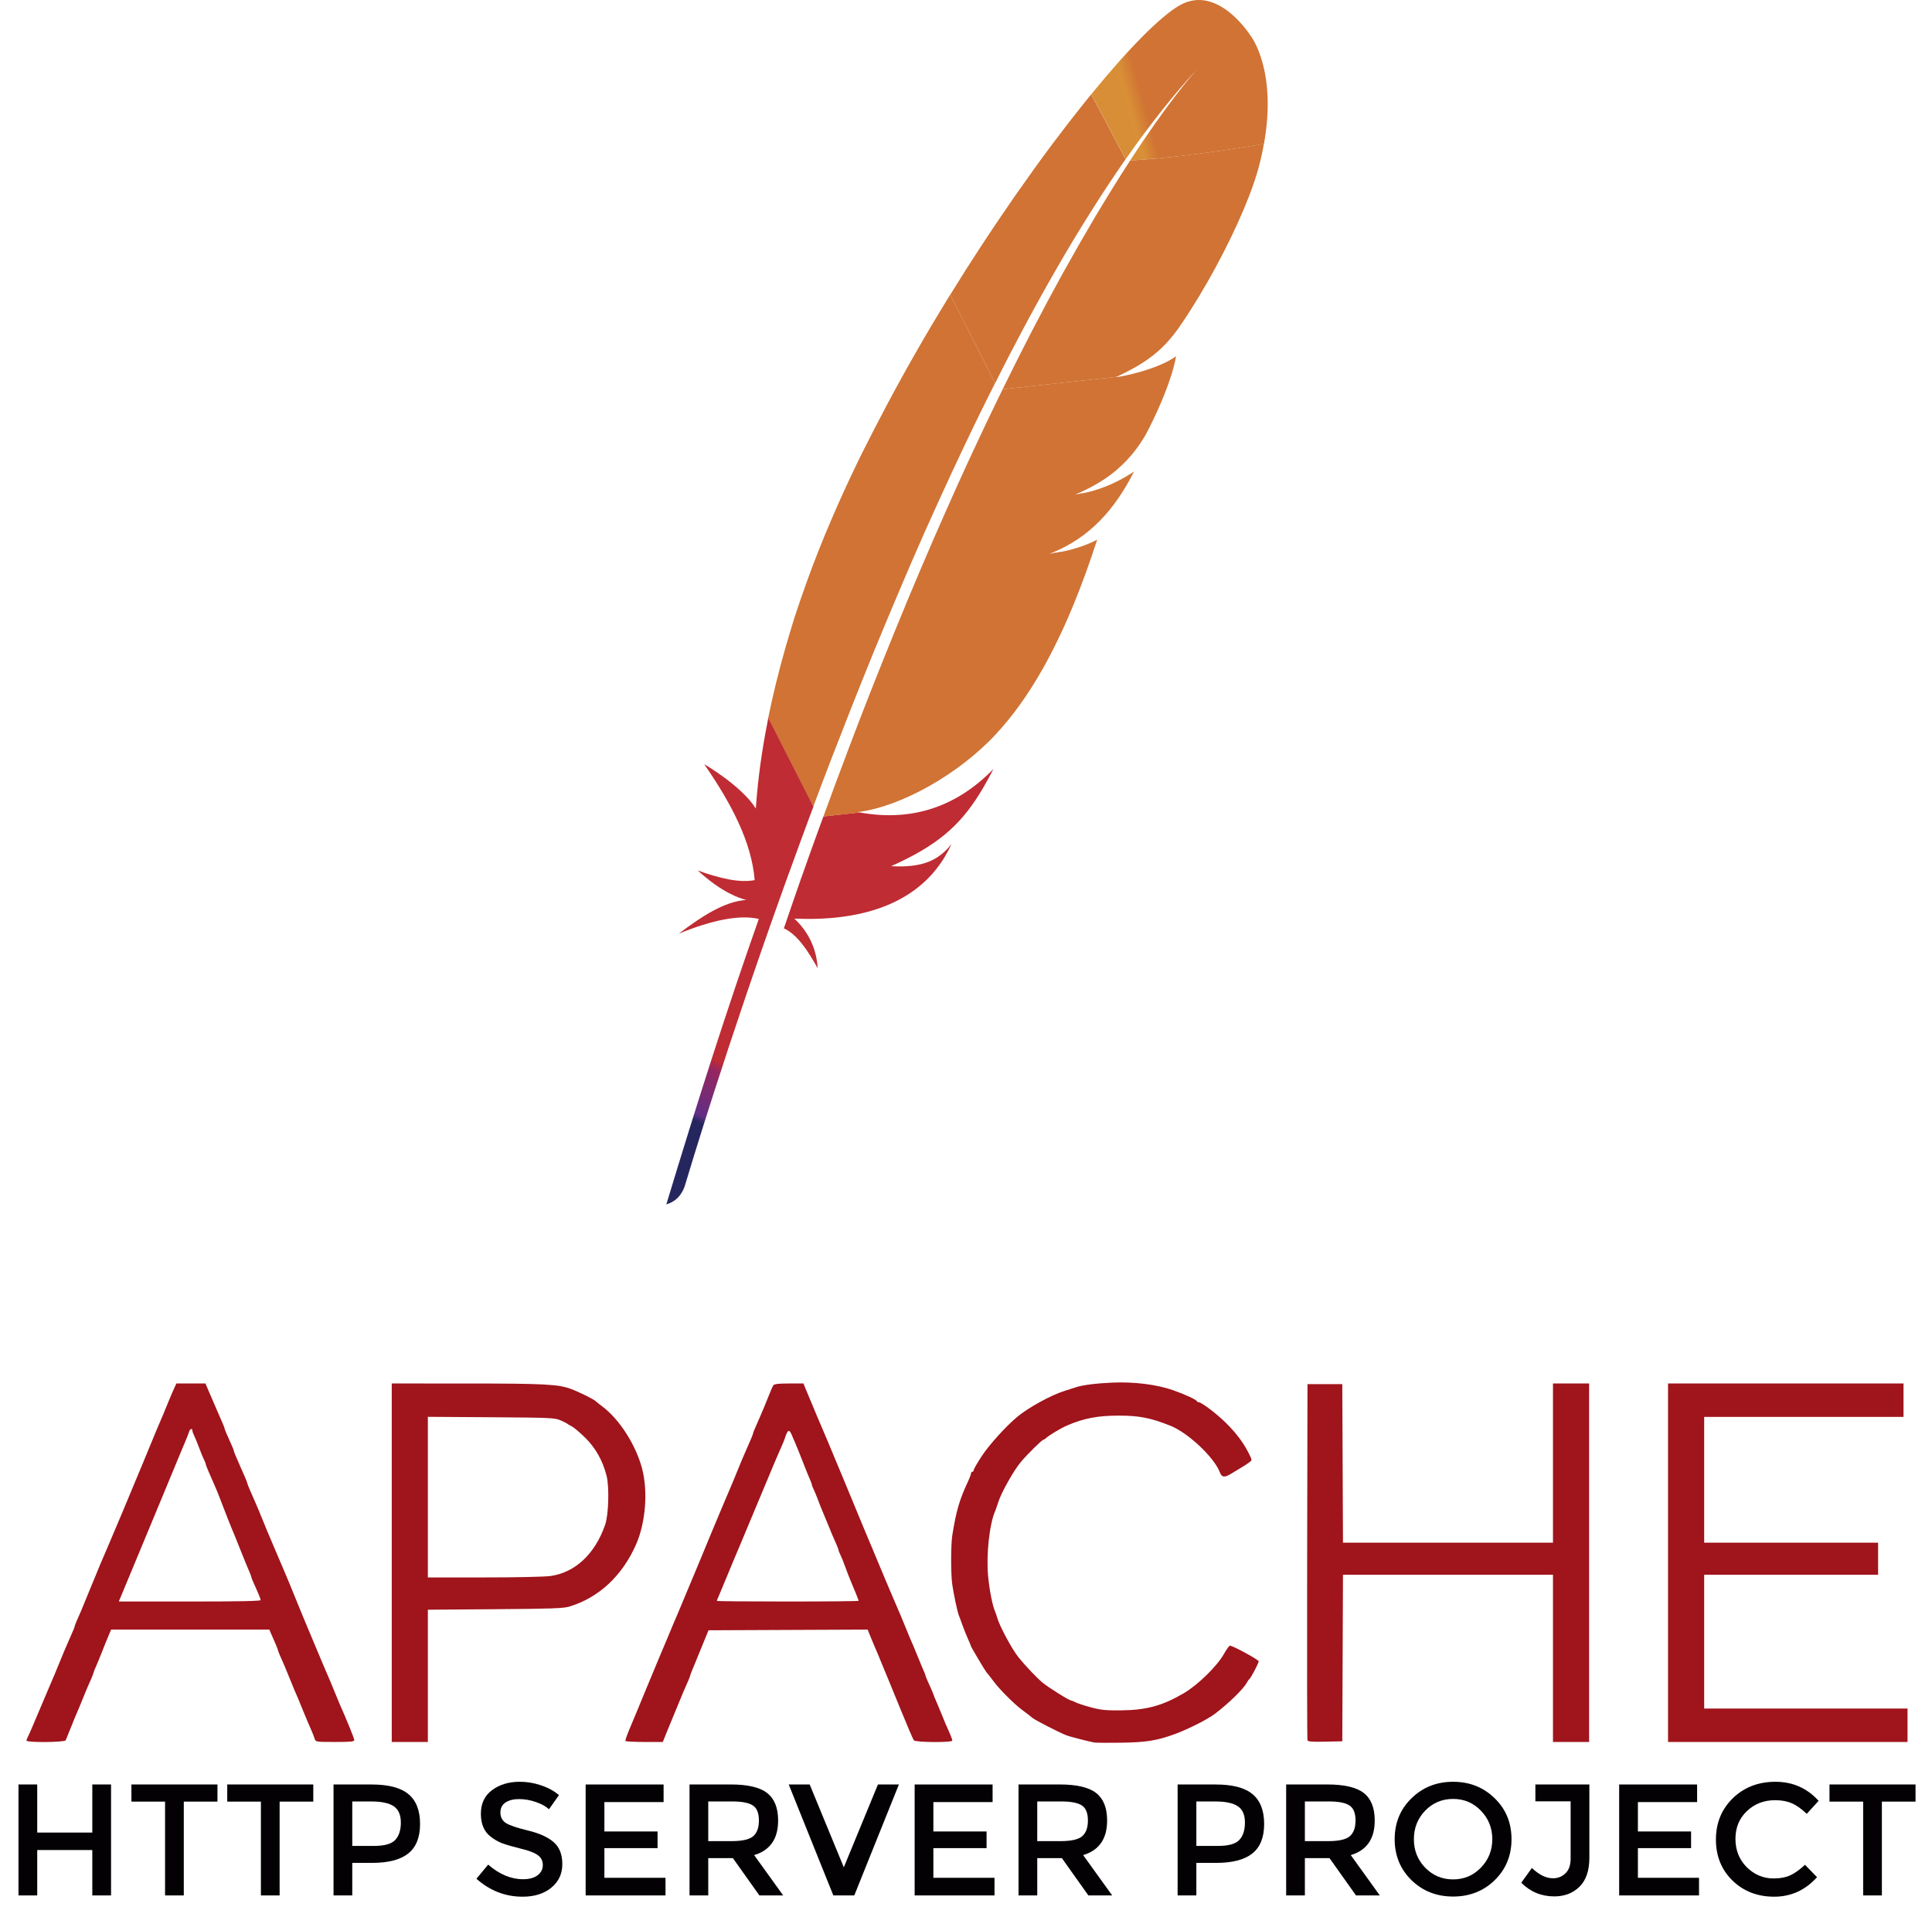
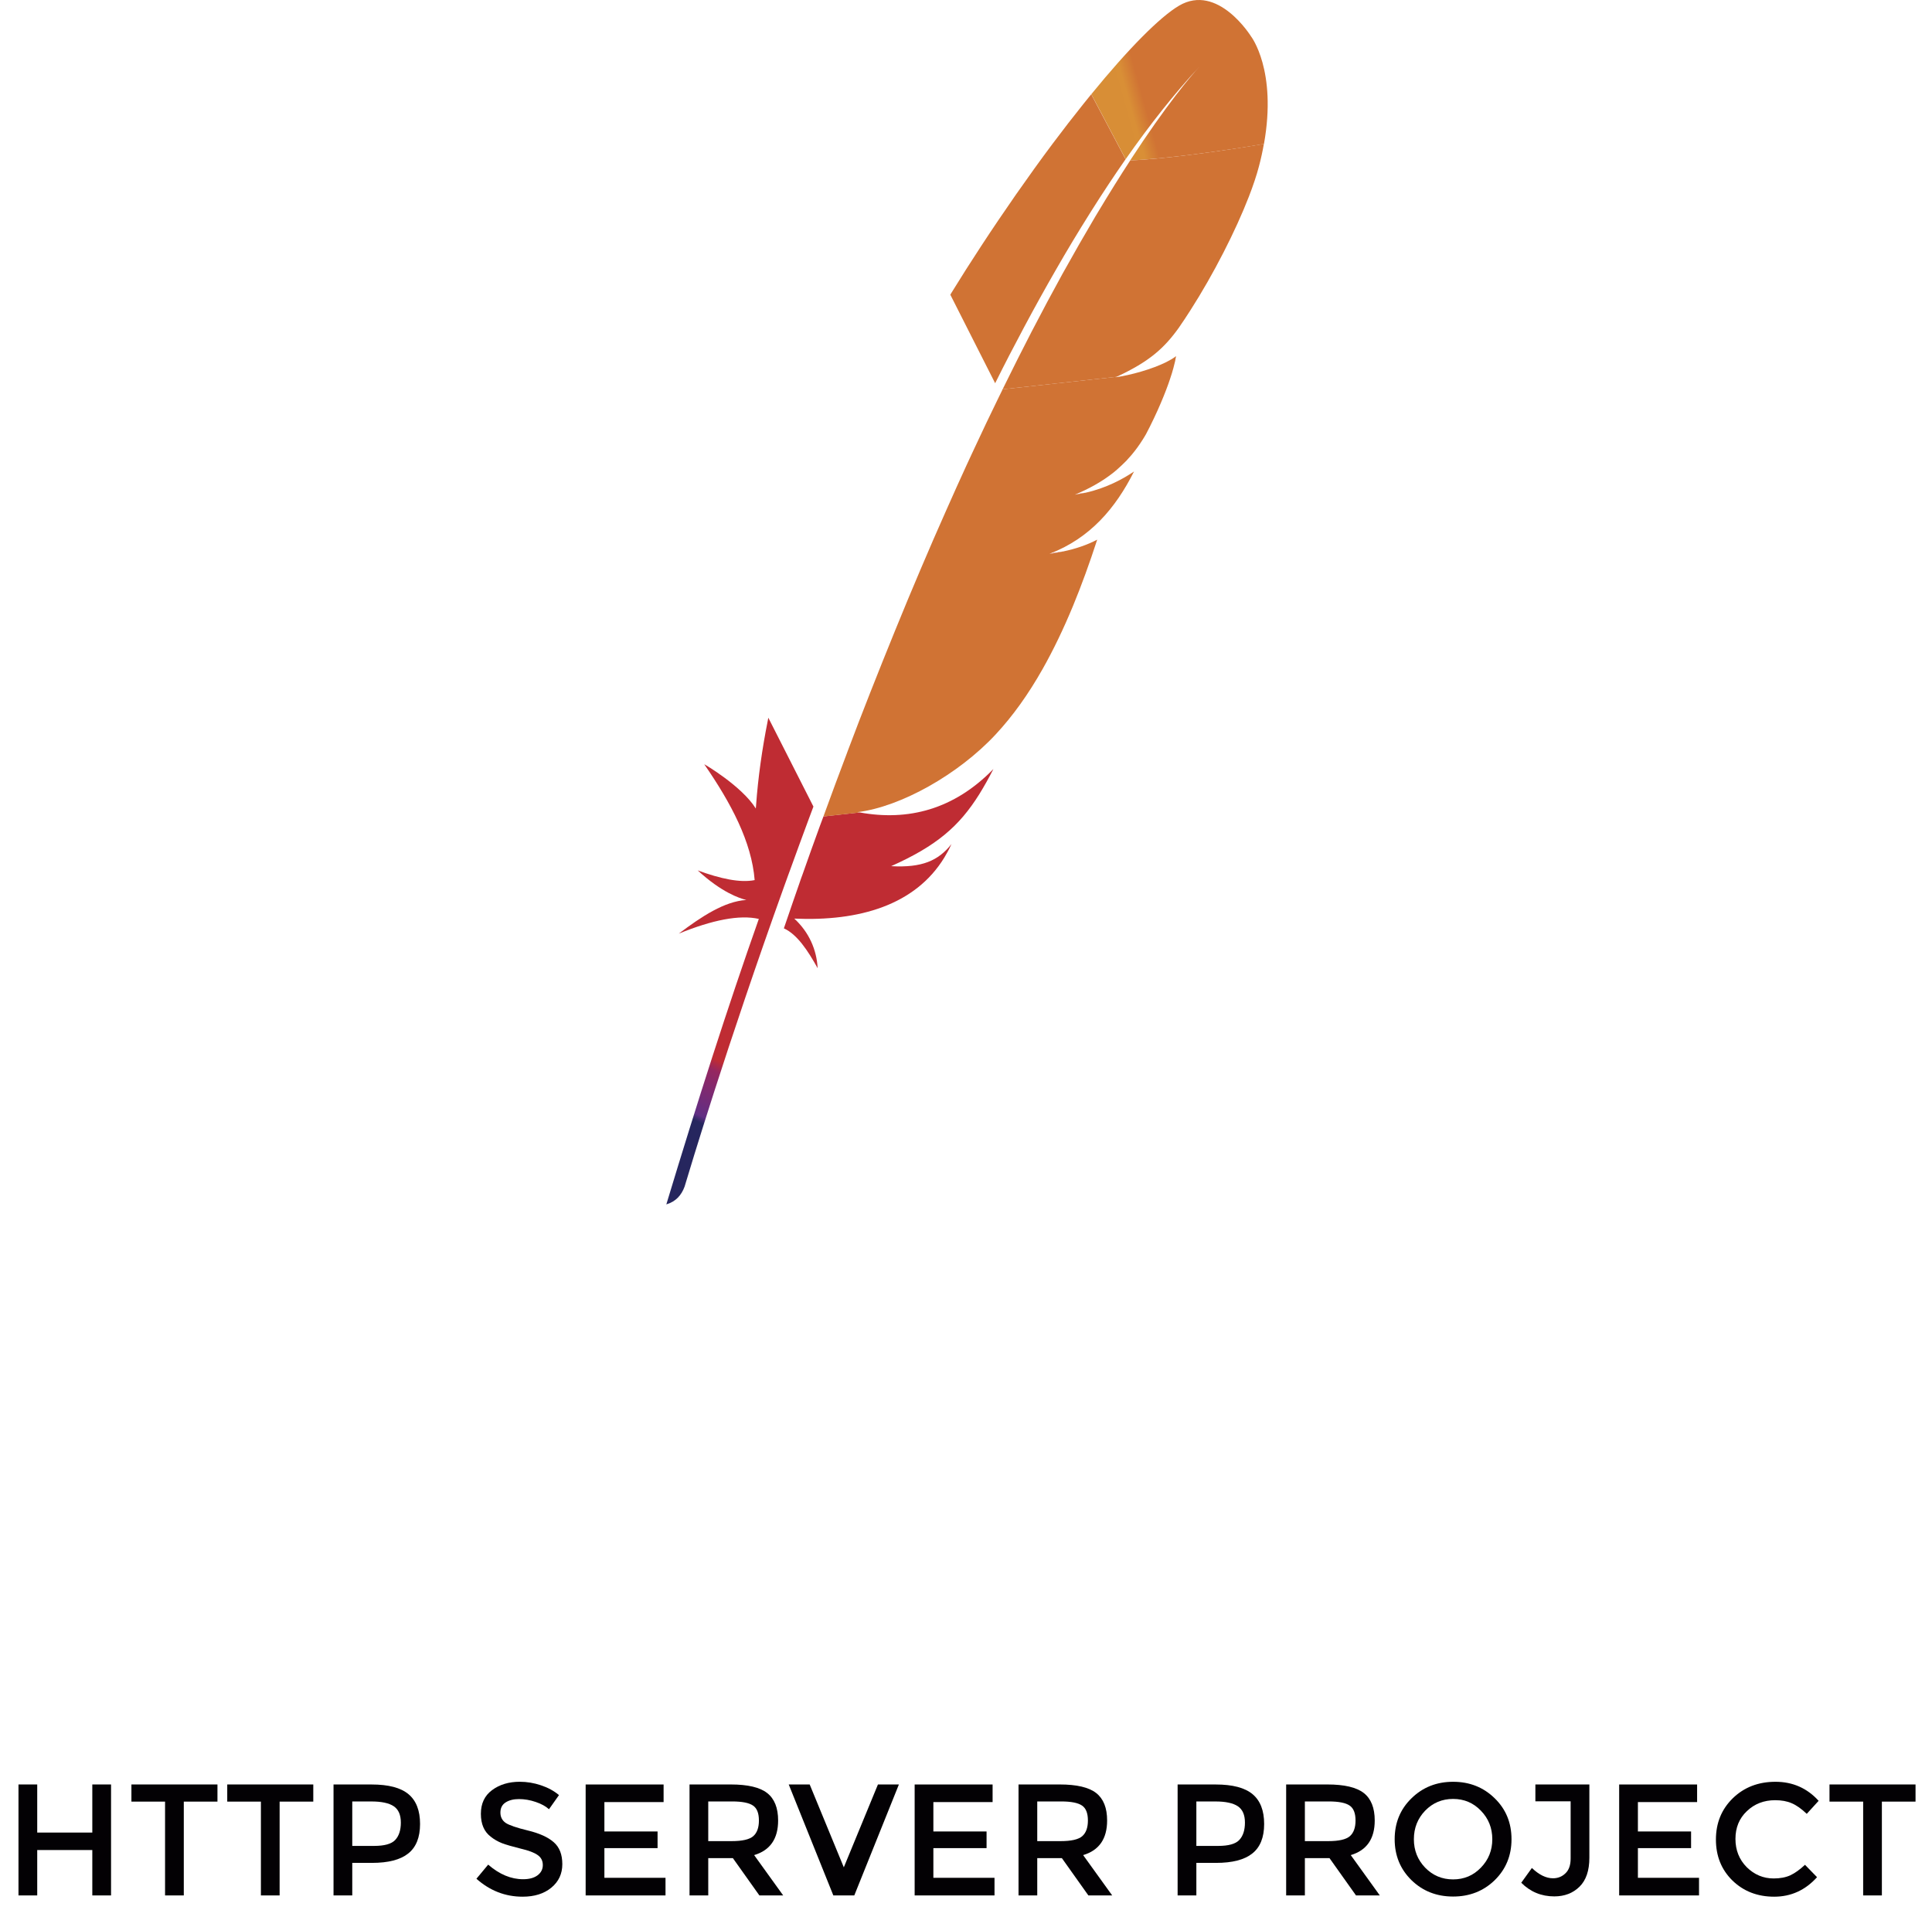
<svg xmlns="http://www.w3.org/2000/svg" width="90" height="89" viewBox="0 0 90 89" fill="none">
  <path d="M54.922 0.266C54.041 0.785 52.577 2.256 50.837 4.39L52.438 7.416C53.564 5.809 54.707 4.357 55.86 3.12C55.951 3.022 55.994 2.977 55.994 2.977C55.951 3.022 55.903 3.075 55.86 3.12C55.487 3.529 54.353 4.854 52.645 7.478C54.292 7.397 56.818 7.059 58.88 6.708C59.497 3.269 58.279 1.697 58.279 1.697C58.279 1.697 56.734 -0.803 54.922 0.266Z" fill="url(#paint0_linear)" />
  <path d="M49.534 25.689C49.33 25.724 49.121 25.763 48.904 25.799C48.904 25.799 48.901 25.799 48.901 25.802C49.011 25.786 49.118 25.77 49.225 25.754C49.326 25.731 49.43 25.711 49.534 25.689Z" fill="#B2292F" />
  <path opacity="0.35" d="M49.534 25.689C49.33 25.724 49.121 25.763 48.904 25.799C48.904 25.799 48.901 25.799 48.901 25.802C49.011 25.786 49.118 25.77 49.225 25.754C49.326 25.731 49.43 25.711 49.534 25.689Z" fill="#B2292F" />
  <path d="M50.07 23.042C50.07 23.042 50.07 23.045 50.07 23.042C50.067 23.042 50.067 23.042 50.067 23.045C50.099 23.042 50.135 23.035 50.167 23.029C50.304 23.01 50.437 22.986 50.567 22.954C50.405 22.983 50.242 23.013 50.07 23.042Z" fill="#B2292F" />
  <path opacity="0.35" d="M50.07 23.042C50.07 23.042 50.07 23.045 50.07 23.042C50.067 23.042 50.067 23.042 50.067 23.045C50.099 23.042 50.135 23.035 50.167 23.029C50.304 23.01 50.437 22.986 50.567 22.954C50.405 22.983 50.242 23.013 50.07 23.042Z" fill="#B2292F" />
  <path d="M47.709 15.239C48.196 14.326 48.69 13.436 49.187 12.572C49.703 11.67 50.229 10.799 50.759 9.955C50.788 9.906 50.824 9.854 50.853 9.806C51.375 8.978 51.905 8.179 52.434 7.419L50.833 4.393C50.713 4.538 50.593 4.688 50.469 4.844C50.005 5.422 49.528 6.039 49.034 6.698C48.479 7.438 47.911 8.231 47.329 9.062C46.797 9.829 46.251 10.631 45.706 11.465C45.241 12.173 44.78 12.9 44.319 13.647C44.303 13.673 44.287 13.703 44.27 13.732L46.358 17.856C46.8 16.963 47.255 16.089 47.709 15.239Z" fill="url(#paint1_linear)" />
  <path d="M38.201 38.464C37.925 39.221 37.646 39.997 37.37 40.786C37.366 40.796 37.363 40.809 37.357 40.819C37.318 40.929 37.275 41.042 37.24 41.153C37.052 41.685 36.889 42.166 36.516 43.254C37.13 43.533 37.623 44.273 38.09 45.112C38.042 44.244 37.685 43.429 37 42.8C40.029 42.936 42.64 42.169 43.991 39.955C44.111 39.757 44.222 39.552 44.322 39.328C43.709 40.107 42.945 40.436 41.513 40.357C41.51 40.357 41.507 40.361 41.504 40.361C41.507 40.361 41.51 40.357 41.513 40.357C43.624 39.412 44.68 38.506 45.618 37.006C45.839 36.649 46.056 36.263 46.277 35.831C44.433 37.724 42.299 38.263 40.049 37.854L38.36 38.039C38.305 38.182 38.256 38.322 38.201 38.464Z" fill="url(#paint2_linear)" />
-   <path d="M38.99 34.687C39.353 33.745 39.73 32.791 40.113 31.83C40.484 30.907 40.86 29.979 41.25 29.05C41.64 28.121 42.036 27.183 42.438 26.247C42.848 25.296 43.27 24.348 43.702 23.403C44.127 22.468 44.556 21.539 44.994 20.623C45.15 20.292 45.312 19.961 45.471 19.632C45.747 19.064 46.027 18.499 46.309 17.941C46.325 17.911 46.339 17.879 46.355 17.85L44.267 13.726C44.234 13.781 44.198 13.839 44.163 13.891C43.675 14.687 43.192 15.499 42.718 16.327C42.237 17.165 41.766 18.019 41.305 18.886C40.919 19.616 40.539 20.35 40.165 21.097C40.091 21.246 40.019 21.399 39.944 21.548C39.49 22.487 39.081 23.386 38.707 24.26C38.285 25.244 37.915 26.186 37.594 27.079C37.379 27.666 37.188 28.232 37.009 28.777C36.863 29.241 36.727 29.709 36.59 30.173C36.278 31.265 36.009 32.355 35.788 33.44L37.886 37.581C38.161 36.84 38.447 36.087 38.74 35.327C38.828 35.109 38.905 34.895 38.99 34.687Z" fill="url(#paint3_linear)" />
  <path d="M35.765 33.58C35.502 34.904 35.313 36.223 35.22 37.535C35.216 37.58 35.213 37.626 35.209 37.671C34.554 36.622 32.804 35.599 32.807 35.609C34.063 37.427 35.015 39.233 35.155 41.006C34.483 41.142 33.563 40.944 32.502 40.555C33.609 41.574 34.44 41.854 34.768 41.932C33.749 41.996 32.69 42.695 31.621 43.5C33.184 42.864 34.447 42.61 35.349 42.815C33.914 46.874 32.479 51.355 31.04 56.116C31.482 55.986 31.745 55.687 31.891 55.288C32.148 54.427 33.846 48.77 36.512 41.344C36.59 41.133 36.665 40.919 36.742 40.708C36.762 40.646 36.785 40.587 36.807 40.532C37.087 39.752 37.382 38.957 37.681 38.145C37.749 37.96 37.817 37.775 37.889 37.59C37.889 37.587 37.892 37.583 37.892 37.58L35.791 33.44C35.784 33.482 35.775 33.531 35.765 33.58Z" fill="url(#paint4_linear)" />
  <path d="M46.68 18.194C46.618 18.318 46.56 18.441 46.498 18.565C46.316 18.938 46.134 19.318 45.946 19.708C45.745 20.13 45.544 20.559 45.339 21C45.235 21.221 45.131 21.445 45.027 21.672C44.715 22.351 44.4 23.052 44.079 23.777C43.686 24.663 43.28 25.588 42.874 26.55C42.487 27.465 42.088 28.41 41.692 29.391C41.312 30.32 40.929 31.281 40.539 32.268C40.192 33.148 39.841 34.057 39.49 34.99C39.474 35.032 39.458 35.081 39.442 35.122C39.091 36.048 38.737 36.999 38.383 37.974C38.377 37.996 38.367 38.016 38.36 38.042L40.049 37.857C40.017 37.85 39.981 37.847 39.948 37.84C41.965 37.59 44.651 36.081 46.381 34.22C47.18 33.362 47.904 32.349 48.573 31.164C49.07 30.284 49.541 29.304 49.989 28.222C50.379 27.277 50.752 26.251 51.112 25.144C50.648 25.387 50.119 25.569 49.534 25.692C49.431 25.715 49.327 25.735 49.219 25.754C49.112 25.773 49.005 25.79 48.895 25.803C48.895 25.803 48.898 25.803 48.898 25.8C50.781 25.076 51.967 23.679 52.827 21.968C52.334 22.305 51.528 22.747 50.564 22.958C50.434 22.987 50.301 23.01 50.165 23.033C50.132 23.036 50.096 23.043 50.064 23.049H50.067C50.067 23.049 50.067 23.049 50.07 23.049C50.726 22.776 51.275 22.468 51.752 22.108C51.856 22.029 51.957 21.951 52.048 21.867C52.194 21.74 52.33 21.607 52.467 21.471C52.551 21.38 52.632 21.289 52.713 21.195C52.902 20.971 53.077 20.73 53.239 20.471C53.288 20.389 53.34 20.312 53.386 20.227C53.451 20.107 53.509 19.987 53.568 19.873C53.831 19.347 54.041 18.873 54.207 18.461C54.292 18.253 54.363 18.064 54.428 17.882C54.454 17.811 54.477 17.743 54.499 17.675C54.568 17.477 54.62 17.301 54.662 17.145C54.727 16.912 54.766 16.726 54.785 16.593C54.72 16.642 54.649 16.694 54.564 16.743C53.996 17.084 53.022 17.389 52.236 17.535L53.785 17.366L52.236 17.535C52.226 17.539 52.214 17.539 52.2 17.541C52.119 17.555 52.045 17.568 51.963 17.578C51.976 17.571 51.989 17.564 52.002 17.558L46.7 18.139C46.7 18.152 46.69 18.175 46.68 18.194Z" fill="url(#paint5_linear)" />
  <path d="M52.648 7.478C52.177 8.202 51.664 9.024 51.105 9.956C51.076 10.001 51.043 10.056 51.017 10.102C50.54 10.907 50.034 11.79 49.494 12.761C49.033 13.599 48.553 14.495 48.053 15.46C47.618 16.301 47.169 17.194 46.705 18.139L52.008 17.558C53.554 16.846 54.242 16.207 54.911 15.275C55.087 15.018 55.268 14.752 55.444 14.473C55.989 13.622 56.522 12.687 56.999 11.755C57.46 10.855 57.866 9.965 58.178 9.16C58.376 8.65 58.535 8.176 58.645 7.757C58.743 7.39 58.818 7.04 58.876 6.705C56.82 7.059 54.291 7.397 52.648 7.478Z" fill="url(#paint6_linear)" />
  <path d="M49.219 25.747C49.111 25.767 49.004 25.783 48.894 25.796C49.004 25.786 49.115 25.767 49.219 25.747Z" fill="#B2292F" />
  <path opacity="0.35" d="M49.219 25.747C49.111 25.767 49.004 25.783 48.894 25.796C49.004 25.786 49.115 25.767 49.219 25.747Z" fill="#B2292F" />
  <path d="M49.219 25.747C49.111 25.767 49.004 25.783 48.894 25.796C49.004 25.786 49.115 25.767 49.219 25.747Z" fill="url(#paint7_linear)" />
  <path d="M50.067 23.045C50.099 23.042 50.135 23.035 50.167 23.029C50.135 23.032 50.102 23.042 50.067 23.045Z" fill="#B2292F" />
  <path opacity="0.35" d="M50.067 23.045C50.099 23.042 50.135 23.035 50.167 23.029C50.135 23.032 50.102 23.042 50.067 23.045Z" fill="#B2292F" />
  <path d="M50.067 23.045C50.099 23.042 50.135 23.035 50.167 23.029C50.135 23.032 50.102 23.042 50.067 23.045Z" fill="url(#paint8_linear)" />
  <path d="M50.067 23.045C50.071 23.045 50.071 23.042 50.067 23.045C50.071 23.042 50.071 23.045 50.067 23.045Z" fill="#B2292F" />
  <path opacity="0.35" d="M50.067 23.045C50.071 23.045 50.071 23.042 50.067 23.045C50.071 23.042 50.071 23.045 50.067 23.045Z" fill="#B2292F" />
  <path d="M50.067 23.045C50.071 23.045 50.071 23.042 50.067 23.045C50.071 23.042 50.071 23.045 50.067 23.045Z" fill="url(#paint9_linear)" />
-   <path d="M50.968 81.187C50.73 81.144 49.831 80.913 49.691 80.859C49.361 80.732 48.229 80.152 48.096 80.042C47.918 79.896 47.895 79.878 47.572 79.637C47.251 79.398 46.563 78.71 46.324 78.389C46.222 78.252 46.11 78.106 46.076 78.064C46.041 78.022 45.984 77.952 45.948 77.908C45.873 77.816 45.234 76.738 45.234 76.703C45.234 76.69 45.168 76.531 45.087 76.35C45.006 76.169 44.89 75.881 44.831 75.71C44.771 75.538 44.698 75.342 44.669 75.273C44.603 75.12 44.423 74.272 44.358 73.808C44.289 73.318 44.292 71.974 44.362 71.534C44.547 70.375 44.693 69.879 45.116 68.975C45.181 68.835 45.234 68.688 45.234 68.647C45.234 68.606 45.263 68.573 45.297 68.573C45.331 68.573 45.359 68.537 45.359 68.493C45.359 68.449 45.532 68.15 45.744 67.829C46.087 67.309 46.869 66.445 47.385 66.017C47.918 65.573 48.973 64.996 49.603 64.802C49.788 64.745 50.01 64.674 50.096 64.644C50.412 64.535 51.021 64.455 51.809 64.42C52.826 64.374 53.892 64.507 54.645 64.773C55.208 64.971 55.722 65.209 55.757 65.286C55.768 65.312 55.804 65.333 55.838 65.333C55.969 65.333 56.677 65.869 57.102 66.29C57.593 66.778 57.915 67.205 58.17 67.708C58.329 68.023 58.331 68.038 58.22 68.115C58.156 68.159 58.074 68.217 58.039 68.244C58.003 68.271 57.9 68.335 57.811 68.386C57.721 68.438 57.519 68.56 57.361 68.658C57.039 68.857 56.917 68.842 56.822 68.593C56.558 67.898 55.346 66.758 54.52 66.428C53.611 66.064 53.06 65.956 52.125 65.957C51.134 65.957 50.497 66.079 49.705 66.419C49.434 66.535 48.857 66.88 48.736 66.998C48.69 67.042 48.634 67.078 48.611 67.078C48.545 67.078 47.851 67.762 47.547 68.128C47.216 68.525 46.643 69.544 46.508 69.976C46.454 70.147 46.385 70.344 46.355 70.412C46.09 71.015 45.934 72.476 46.031 73.45C46.097 74.117 46.235 74.815 46.356 75.086C46.386 75.155 46.429 75.281 46.452 75.367C46.553 75.745 47.139 76.838 47.447 77.22C47.754 77.602 48.314 78.191 48.569 78.4C48.86 78.639 49.806 79.23 49.898 79.231C49.921 79.231 50.012 79.269 50.101 79.315C50.189 79.361 50.511 79.466 50.817 79.549C51.285 79.674 51.507 79.697 52.215 79.69C53.398 79.68 54.149 79.475 55.144 78.893C55.795 78.512 56.695 77.632 57.013 77.066C57.133 76.852 57.259 76.676 57.294 76.676C57.426 76.674 58.634 77.331 58.634 77.405C58.634 77.492 58.271 78.185 58.2 78.233C58.174 78.251 58.121 78.326 58.082 78.401C57.933 78.684 57.251 79.351 56.608 79.842C56.267 80.103 55.364 80.561 54.739 80.792C53.907 81.097 53.403 81.18 52.245 81.197C51.629 81.207 51.054 81.202 50.968 81.187ZM1.235 81.1C1.235 81.065 1.262 80.987 1.295 80.928C1.328 80.868 1.414 80.68 1.485 80.508C1.557 80.337 1.64 80.141 1.67 80.072C1.701 80.004 1.897 79.541 2.106 79.043C2.316 78.546 2.513 78.084 2.544 78.015C2.575 77.947 2.673 77.709 2.762 77.486C2.85 77.263 2.949 77.024 2.979 76.956C3.01 76.887 3.095 76.691 3.168 76.52C3.241 76.348 3.341 76.12 3.39 76.011C3.438 75.903 3.479 75.797 3.479 75.774C3.479 75.739 3.598 75.452 3.791 75.024C3.822 74.955 3.92 74.717 4.008 74.494C4.097 74.271 4.195 74.033 4.226 73.964C4.258 73.896 4.356 73.657 4.445 73.435C4.533 73.212 4.631 72.974 4.662 72.905C4.693 72.836 4.777 72.64 4.85 72.468C4.922 72.297 5.006 72.101 5.036 72.032C5.066 71.964 5.22 71.599 5.379 71.222C5.537 70.845 5.691 70.48 5.722 70.412C5.753 70.344 5.893 70.007 6.034 69.664C6.174 69.321 6.314 68.985 6.345 68.916C6.376 68.848 6.499 68.553 6.619 68.262C7.29 66.63 7.444 66.26 7.593 65.925C7.624 65.856 7.722 65.618 7.811 65.395C7.901 65.172 8.028 64.871 8.095 64.725L8.216 64.46H8.893H9.571L9.71 64.787C9.883 65.194 10.074 65.636 10.147 65.8C10.359 66.276 10.459 66.515 10.459 66.548C10.459 66.583 10.578 66.865 10.806 67.368C10.855 67.476 10.895 67.582 10.895 67.605C10.895 67.64 10.991 67.872 11.206 68.355C11.419 68.832 11.518 69.07 11.518 69.103C11.518 69.124 11.576 69.273 11.647 69.434C11.718 69.595 11.818 69.825 11.87 69.945C11.921 70.065 11.988 70.219 12.018 70.287C12.049 70.356 12.146 70.594 12.235 70.817C12.323 71.04 12.421 71.278 12.452 71.347C12.482 71.415 12.679 71.878 12.889 72.375C13.099 72.872 13.296 73.335 13.327 73.404C13.357 73.472 13.428 73.64 13.484 73.778C14.057 75.185 14.284 75.738 14.355 75.897C14.401 75.999 14.554 76.364 14.695 76.707C14.837 77.049 14.977 77.386 15.008 77.454C15.039 77.523 15.123 77.719 15.195 77.891C15.267 78.062 15.352 78.258 15.383 78.327C15.414 78.395 15.511 78.634 15.6 78.857C15.689 79.079 15.787 79.318 15.818 79.386C16.12 80.055 16.504 80.999 16.504 81.072C16.504 81.147 16.351 81.163 15.604 81.163C14.726 81.163 14.704 81.159 14.662 81.022C14.624 80.897 14.479 80.545 14.322 80.197C14.291 80.128 14.193 79.89 14.103 79.667C13.951 79.287 13.828 78.993 13.698 78.701C13.667 78.632 13.57 78.394 13.481 78.171C13.392 77.948 13.295 77.71 13.264 77.641C13.075 77.222 12.951 76.927 12.951 76.894C12.951 76.873 12.899 76.738 12.836 76.594C12.772 76.451 12.681 76.242 12.634 76.13L12.547 75.927H8.862H5.176L5.051 76.224C4.982 76.386 4.848 76.716 4.755 76.956C4.661 77.196 4.532 77.51 4.468 77.653C4.404 77.798 4.351 77.932 4.351 77.953C4.351 77.986 4.228 78.281 4.039 78.701C4.008 78.769 3.91 79.008 3.821 79.231C3.732 79.454 3.634 79.692 3.602 79.76C3.57 79.829 3.442 80.137 3.319 80.446C3.195 80.754 3.079 81.042 3.061 81.085C3.02 81.183 1.235 81.198 1.235 81.1ZM12.141 74.553C12.141 74.494 12.049 74.269 11.794 73.706C11.745 73.598 11.705 73.49 11.705 73.466C11.705 73.442 11.664 73.334 11.614 73.226C11.565 73.118 11.368 72.637 11.177 72.157C10.986 71.677 10.804 71.228 10.772 71.16C10.741 71.091 10.586 70.699 10.428 70.288C10.271 69.876 10.117 69.483 10.086 69.415C10.056 69.347 9.989 69.192 9.938 69.072C9.886 68.952 9.786 68.722 9.715 68.561C9.644 68.4 9.586 68.246 9.586 68.219C9.586 68.191 9.549 68.099 9.505 68.013C9.461 67.927 9.357 67.675 9.274 67.452C9.192 67.229 9.088 66.976 9.044 66.891C9 66.805 8.963 66.7 8.963 66.657C8.962 66.526 8.849 66.571 8.804 66.719C8.781 66.796 8.725 66.944 8.68 67.046C8.634 67.15 8.482 67.514 8.341 67.857C8.199 68.2 8.002 68.677 7.903 68.916C7.803 69.156 7.273 70.432 6.726 71.752C6.179 73.072 5.686 74.257 5.632 74.385L5.534 74.619H8.837C11.113 74.619 12.141 74.598 12.141 74.553ZM18.249 72.811V64.46L21.723 64.461C25.352 64.462 26.009 64.496 26.591 64.713C27.002 64.866 27.638 65.181 27.755 65.289C27.799 65.331 27.929 65.434 28.044 65.519C28.848 66.117 29.616 67.311 29.909 68.418C30.193 69.49 30.076 70.95 29.627 71.968C28.981 73.428 27.894 74.439 26.522 74.855C26.247 74.938 25.7 74.957 23.063 74.977L19.931 75.001V78.082V81.163H19.09H18.249V72.812V72.811H18.249ZM25.645 73.43C26.795 73.271 27.727 72.395 28.192 71.035C28.352 70.568 28.389 69.277 28.256 68.758C28.076 68.053 27.747 67.468 27.258 66.984C27.015 66.745 26.733 66.506 26.631 66.455C26.528 66.403 26.43 66.346 26.413 66.328C26.396 66.309 26.256 66.24 26.102 66.173C25.84 66.061 25.626 66.051 22.876 66.033L19.931 66.013V69.755V73.497H22.545C24.077 73.497 25.359 73.469 25.645 73.43ZM29.135 81.116C29.12 81.09 29.215 80.817 29.347 80.508C29.478 80.2 29.828 79.359 30.123 78.638C30.419 77.919 30.699 77.246 30.745 77.143C30.792 77.04 30.946 76.675 31.087 76.333C31.336 75.733 31.47 75.413 31.587 75.148C31.617 75.08 31.758 74.743 31.898 74.401C32.04 74.058 32.192 73.693 32.237 73.591C32.283 73.488 32.464 73.053 32.641 72.625C32.818 72.196 33.043 71.649 33.143 71.409C33.354 70.898 34.062 69.222 34.142 69.041C34.173 68.972 34.27 68.734 34.359 68.511C34.448 68.288 34.546 68.05 34.577 67.981C34.608 67.913 34.693 67.717 34.766 67.545C34.838 67.374 34.938 67.145 34.987 67.037C35.036 66.929 35.076 66.823 35.076 66.8C35.076 66.765 35.172 66.533 35.388 66.05C35.511 65.771 35.689 65.344 35.828 64.99C35.908 64.784 36 64.581 36.031 64.538C36.071 64.484 36.295 64.46 36.759 64.46H37.429L37.51 64.663C37.674 65.07 38.39 66.769 38.567 67.171C38.597 67.24 38.737 67.576 38.878 67.919C39.018 68.262 39.159 68.598 39.19 68.667C39.222 68.736 39.46 69.311 39.72 69.945C39.98 70.579 40.217 71.154 40.248 71.222C40.279 71.291 40.45 71.698 40.628 72.126C41.049 73.139 41.487 74.181 41.557 74.338C41.588 74.407 41.672 74.603 41.744 74.775C41.817 74.946 41.901 75.142 41.932 75.211C41.963 75.279 42.061 75.518 42.151 75.741C42.303 76.121 42.426 76.414 42.556 76.707C42.587 76.775 42.685 77.014 42.774 77.236C42.863 77.459 42.977 77.73 43.026 77.838C43.075 77.946 43.116 78.053 43.116 78.077C43.116 78.101 43.2 78.302 43.303 78.524C43.405 78.746 43.489 78.943 43.489 78.961C43.489 78.979 43.53 79.082 43.579 79.19C43.628 79.298 43.742 79.569 43.831 79.792C43.921 80.014 44.019 80.253 44.05 80.322C44.266 80.8 44.362 81.04 44.362 81.097C44.362 81.197 42.651 81.186 42.569 81.085C42.535 81.042 42.262 80.404 41.962 79.667C41.663 78.93 41.381 78.243 41.336 78.14C41.291 78.037 41.181 77.771 41.091 77.548C41.002 77.325 40.904 77.087 40.873 77.018C40.788 76.83 40.59 76.359 40.5 76.13L40.42 75.927L36.712 75.943L33.005 75.959L32.636 76.862C32.433 77.359 32.24 77.831 32.207 77.91C32.174 77.99 32.147 78.068 32.147 78.085C32.147 78.112 32.012 78.433 31.835 78.826C31.804 78.894 31.705 79.132 31.616 79.355C31.527 79.578 31.417 79.844 31.372 79.947C31.327 80.05 31.197 80.366 31.083 80.649L30.876 81.163H30.019C29.548 81.162 29.15 81.142 29.135 81.116ZM39.999 74.586C39.999 74.555 39.785 74.021 39.6 73.591C39.555 73.488 39.453 73.221 39.373 72.998C39.292 72.776 39.19 72.523 39.146 72.438C39.102 72.352 39.065 72.259 39.065 72.231C39.064 72.188 38.955 71.921 38.752 71.472C38.722 71.403 38.623 71.165 38.534 70.942C38.444 70.719 38.334 70.453 38.289 70.35C38.245 70.247 38.156 70.022 38.093 69.851C38.03 69.68 37.943 69.469 37.899 69.384C37.855 69.298 37.819 69.204 37.819 69.175C37.819 69.146 37.778 69.034 37.728 68.925C37.678 68.818 37.535 68.463 37.409 68.137C37.283 67.812 37.131 67.433 37.071 67.296C37.012 67.159 36.924 66.955 36.877 66.844C36.769 66.591 36.699 66.611 36.592 66.925C36.547 67.061 36.483 67.228 36.45 67.296C36.418 67.364 36.333 67.561 36.26 67.732C36.188 67.903 36.103 68.1 36.072 68.168C36.022 68.281 35.344 69.901 34.508 71.908C34.337 72.319 34.171 72.712 34.141 72.78C34.11 72.849 33.971 73.185 33.831 73.528C33.691 73.871 33.535 74.244 33.485 74.356C33.434 74.469 33.393 74.574 33.393 74.59C33.393 74.606 34.88 74.619 36.696 74.619C38.513 74.619 39.999 74.604 39.999 74.586ZM60.907 81.087C60.89 81.043 60.884 77.291 60.892 72.749L60.908 64.491H61.719H62.529L62.545 68.184L62.561 71.877H67.453H72.344V68.168V64.46H73.186H74.027V72.811V81.163H73.186H72.344V77.267V73.372H67.453H62.561L62.545 77.252L62.529 81.132L61.733 81.149C61.131 81.162 60.93 81.147 60.907 81.087ZM77.704 72.811V64.46H83.189H88.673V65.239V66.018H84.03H79.387V68.948V71.877H83.438H87.489V72.625V73.372H83.438H79.387V76.488V79.605H84.123H88.86V80.383V81.163H83.282H77.704V72.811Z" fill="#A0141B" />
  <path d="M0.861 88.313V83.143H1.734V85.384H4.3V83.143H5.173V88.313H4.3V86.198H1.734V88.313H0.861Z" fill="#030104" />
  <path d="M8.562 83.942V88.313H7.689V83.942H6.122V83.143H10.13V83.942H8.562Z" fill="#030104" />
  <path d="M13.026 83.942V88.313H12.154V83.942H10.586V83.143H14.594V83.942H13.026Z" fill="#030104" />
  <path d="M17.312 83.144C18.096 83.144 18.669 83.294 19.028 83.595C19.388 83.895 19.568 84.359 19.568 84.985C19.568 85.611 19.383 86.07 19.014 86.361C18.649 86.652 18.087 86.797 17.327 86.797H16.41V88.313H15.537V83.144H17.312ZM17.424 86.006C17.907 86.006 18.235 85.915 18.407 85.732C18.585 85.545 18.673 85.273 18.673 84.919C18.673 84.559 18.562 84.305 18.34 84.157C18.119 84.009 17.771 83.935 17.297 83.935H16.41V86.006H17.424V86.006Z" fill="#030104" />
  <path d="M24.176 83.824C23.925 83.824 23.718 83.875 23.555 83.979C23.393 84.082 23.311 84.24 23.311 84.452C23.311 84.659 23.393 84.819 23.555 84.933C23.718 85.041 24.063 85.16 24.591 85.288C25.123 85.416 25.523 85.596 25.789 85.828C26.06 86.06 26.195 86.402 26.195 86.856C26.195 87.305 26.025 87.669 25.685 87.95C25.345 88.231 24.899 88.372 24.346 88.372C23.538 88.372 22.821 88.093 22.194 87.536L22.741 86.878C23.264 87.332 23.807 87.558 24.369 87.558C24.65 87.558 24.872 87.499 25.034 87.381C25.202 87.258 25.286 87.097 25.286 86.9C25.286 86.698 25.207 86.543 25.049 86.434C24.896 86.321 24.63 86.22 24.25 86.131C23.871 86.037 23.582 85.953 23.385 85.879C23.188 85.801 23.013 85.7 22.86 85.576C22.554 85.344 22.401 84.99 22.401 84.511C22.401 84.033 22.574 83.665 22.919 83.409C23.269 83.148 23.701 83.017 24.213 83.017C24.544 83.017 24.872 83.071 25.197 83.18C25.523 83.288 25.804 83.441 26.04 83.638L25.574 84.297C25.422 84.159 25.214 84.045 24.953 83.957C24.692 83.868 24.433 83.824 24.176 83.824Z" fill="#030104" />
  <path d="M30.913 83.144V83.964H28.155V85.333H30.632V86.109H28.155V87.492H31.002V88.313H27.282V83.144H30.913Z" fill="#030104" />
  <path d="M36.248 84.822C36.248 85.675 35.876 86.212 35.131 86.434L36.484 88.313H35.375L34.14 86.575H32.993V88.313H32.121V83.143H34.044C34.833 83.143 35.397 83.276 35.737 83.542C36.078 83.809 36.248 84.235 36.248 84.822ZM34.081 85.783C34.574 85.783 34.909 85.707 35.087 85.554C35.264 85.401 35.353 85.157 35.353 84.822C35.353 84.482 35.262 84.25 35.079 84.127C34.897 83.999 34.571 83.934 34.103 83.934H32.993V85.783H34.081Z" fill="#030104" />
  <path d="M39.796 88.313H38.82L36.742 83.143H37.718L39.308 87.004L40.898 83.143H41.874L39.796 88.313Z" fill="#030104" />
  <path d="M46.239 83.144V83.964H43.48V85.333H45.958V86.109H43.48V87.492H46.328V88.313H42.608V83.144H46.239Z" fill="#030104" />
  <path d="M51.574 84.822C51.574 85.675 51.202 86.212 50.457 86.434L51.81 88.313H50.701L49.466 86.575H48.319V88.313H47.447V83.143H49.37C50.159 83.143 50.723 83.276 51.064 83.542C51.404 83.809 51.574 84.235 51.574 84.822ZM49.407 85.783C49.9 85.783 50.235 85.707 50.413 85.554C50.59 85.401 50.679 85.157 50.679 84.822C50.679 84.482 50.588 84.25 50.406 84.127C50.223 83.999 49.897 83.934 49.429 83.934H48.319V85.783H49.407Z" fill="#030104" />
  <path d="M56.633 83.144C57.417 83.144 57.989 83.294 58.349 83.595C58.709 83.895 58.889 84.359 58.889 84.985C58.889 85.611 58.704 86.07 58.334 86.361C57.969 86.652 57.407 86.797 56.648 86.797H55.731V88.313H54.858V83.144H56.633ZM56.744 86.006C57.227 86.006 57.555 85.915 57.728 85.732C57.906 85.545 57.994 85.273 57.994 84.919C57.994 84.559 57.883 84.305 57.661 84.157C57.439 84.009 57.092 83.935 56.619 83.935H55.731V86.006H56.744V86.006Z" fill="#030104" />
  <path d="M64.04 84.822C64.04 85.675 63.669 86.212 62.924 86.434L64.277 88.313H63.168L61.933 86.575H60.786V88.313H59.914V83.143H61.837C62.626 83.143 63.19 83.276 63.531 83.542C63.871 83.809 64.04 84.235 64.04 84.822ZM61.874 85.783C62.367 85.783 62.702 85.707 62.88 85.554C63.057 85.401 63.146 85.157 63.146 84.822C63.146 84.482 63.054 84.25 62.872 84.127C62.69 83.999 62.364 83.934 61.896 83.934H60.786V85.783H61.874Z" fill="#030104" />
  <path d="M68.985 84.364C68.635 83.999 68.204 83.817 67.691 83.817C67.178 83.817 66.744 83.999 66.389 84.364C66.039 84.729 65.864 85.172 65.864 85.695C65.864 86.213 66.039 86.654 66.389 87.019C66.744 87.384 67.178 87.566 67.691 87.566C68.204 87.566 68.635 87.384 68.985 87.019C69.34 86.654 69.517 86.213 69.517 85.695C69.517 85.172 69.34 84.729 68.985 84.364ZM69.629 87.603C69.106 88.111 68.46 88.365 67.691 88.365C66.922 88.365 66.276 88.111 65.753 87.603C65.23 87.091 64.969 86.454 64.969 85.695C64.969 84.931 65.23 84.295 65.753 83.787C66.276 83.274 66.922 83.018 67.691 83.018C68.46 83.018 69.106 83.274 69.629 83.787C70.151 84.295 70.412 84.931 70.412 85.695C70.412 86.454 70.151 87.091 69.629 87.603Z" fill="#030104" />
  <path d="M71.524 83.927V83.144H74.039V86.553C74.039 87.154 73.886 87.606 73.58 87.906C73.275 88.207 72.882 88.358 72.404 88.358C71.802 88.358 71.29 88.146 70.866 87.722L71.361 87.034C71.697 87.354 72.024 87.514 72.345 87.514C72.572 87.514 72.764 87.438 72.922 87.285C73.085 87.132 73.166 86.903 73.166 86.597V83.927H71.524Z" fill="#030104" />
  <path d="M79.058 83.144V83.964H76.3V85.333H78.777V86.109H76.3V87.492H79.147V88.313H75.427V83.144H79.058Z" fill="#030104" />
  <path d="M82.626 87.522C82.927 87.522 83.186 87.473 83.403 87.374C83.62 87.271 83.847 87.108 84.083 86.886L84.645 87.463C84.098 88.069 83.433 88.372 82.649 88.372C81.869 88.372 81.221 88.121 80.703 87.618C80.191 87.115 79.934 86.479 79.934 85.71C79.934 84.941 80.195 84.3 80.718 83.787C81.246 83.274 81.909 83.018 82.708 83.018C83.511 83.018 84.182 83.314 84.719 83.905L84.165 84.512C83.918 84.275 83.684 84.11 83.462 84.016C83.245 83.922 82.989 83.876 82.693 83.876C82.17 83.876 81.731 84.046 81.376 84.386C81.021 84.721 80.844 85.153 80.844 85.68C80.844 86.203 81.019 86.642 81.369 86.997C81.724 87.347 82.143 87.522 82.626 87.522Z" fill="#030104" />
  <path d="M87.665 83.942V88.313H86.793V83.942H85.225V83.143H89.233V83.942H87.665Z" fill="#030104" />
  <defs>
    <linearGradient id="paint0_linear" x1="52.184" y1="4.765" x2="53.428" y2="4.418" gradientUnits="userSpaceOnUse">
      <stop stop-color="#D88E36" />
      <stop offset="0.312" stop-color="#D98F36" />
      <stop offset="0.838" stop-color="#D07334" />
    </linearGradient>
    <linearGradient id="paint1_linear" x1="26.488" y1="57.512" x2="29.017" y2="52.082" gradientUnits="userSpaceOnUse">
      <stop offset="0.323" stop-color="#93235E" />
      <stop offset="0.63" stop-color="#BB2937" />
      <stop offset="0.751" stop-color="#BF2C36" />
      <stop offset="1" stop-color="#D07334" />
    </linearGradient>
    <linearGradient id="paint2_linear" x1="34.502" y1="53.715" x2="36.009" y2="50.48" gradientUnits="userSpaceOnUse">
      <stop stop-color="#26265E" />
      <stop offset="0.096" stop-color="#612E84" />
      <stop offset="0.788" stop-color="#952660" />
      <stop offset="0.949" stop-color="#BF2C33" />
    </linearGradient>
    <linearGradient id="paint3_linear" x1="27.339" y1="54.406" x2="29.869" y2="48.976" gradientUnits="userSpaceOnUse">
      <stop offset="0.323" stop-color="#93235E" />
      <stop offset="0.63" stop-color="#BB2937" />
      <stop offset="0.751" stop-color="#BF2C36" />
      <stop offset="1" stop-color="#D07334" />
    </linearGradient>
    <linearGradient id="paint4_linear" x1="29.772" y1="50.988" x2="31.101" y2="48.134" gradientUnits="userSpaceOnUse">
      <stop stop-color="#26265E" />
      <stop offset="0.096" stop-color="#612E84" />
      <stop offset="0.788" stop-color="#952660" />
      <stop offset="0.949" stop-color="#BF2C33" />
    </linearGradient>
    <linearGradient id="paint5_linear" x1="32.65" y1="56.877" x2="35.179" y2="51.448" gradientUnits="userSpaceOnUse">
      <stop offset="0.323" stop-color="#93235E" />
      <stop offset="0.63" stop-color="#BB2937" />
      <stop offset="0.751" stop-color="#BF2C36" />
      <stop offset="1" stop-color="#D07334" />
    </linearGradient>
    <linearGradient id="paint6_linear" x1="30.91" y1="59.931" x2="33.439" y2="54.502" gradientUnits="userSpaceOnUse">
      <stop offset="0.323" stop-color="#93235E" />
      <stop offset="0.63" stop-color="#BB2937" />
      <stop offset="0.751" stop-color="#BF2C36" />
      <stop offset="1" stop-color="#D07334" />
    </linearGradient>
    <linearGradient id="paint7_linear" x1="34.245" y1="57.575" x2="36.771" y2="52.152" gradientUnits="userSpaceOnUse">
      <stop offset="0.323" stop-color="#93235E" />
      <stop offset="0.63" stop-color="#BB2937" />
      <stop offset="0.751" stop-color="#BF2C36" />
      <stop offset="1" stop-color="#D07334" />
    </linearGradient>
    <linearGradient id="paint8_linear" x1="34.089" y1="57.463" x2="36.614" y2="52.045" gradientUnits="userSpaceOnUse">
      <stop offset="0.323" stop-color="#93235E" />
      <stop offset="0.63" stop-color="#BB2937" />
      <stop offset="0.751" stop-color="#BF2C36" />
      <stop offset="1" stop-color="#D07334" />
    </linearGradient>
    <linearGradient id="paint9_linear" x1="47.103" y1="29.341" x2="47.72" y2="28.004" gradientUnits="userSpaceOnUse">
      <stop offset="0.323" stop-color="#93235E" />
      <stop offset="0.63" stop-color="#BB2937" />
      <stop offset="0.751" stop-color="#BF2C36" />
      <stop offset="1" stop-color="#D07334" />
    </linearGradient>
  </defs>
</svg>